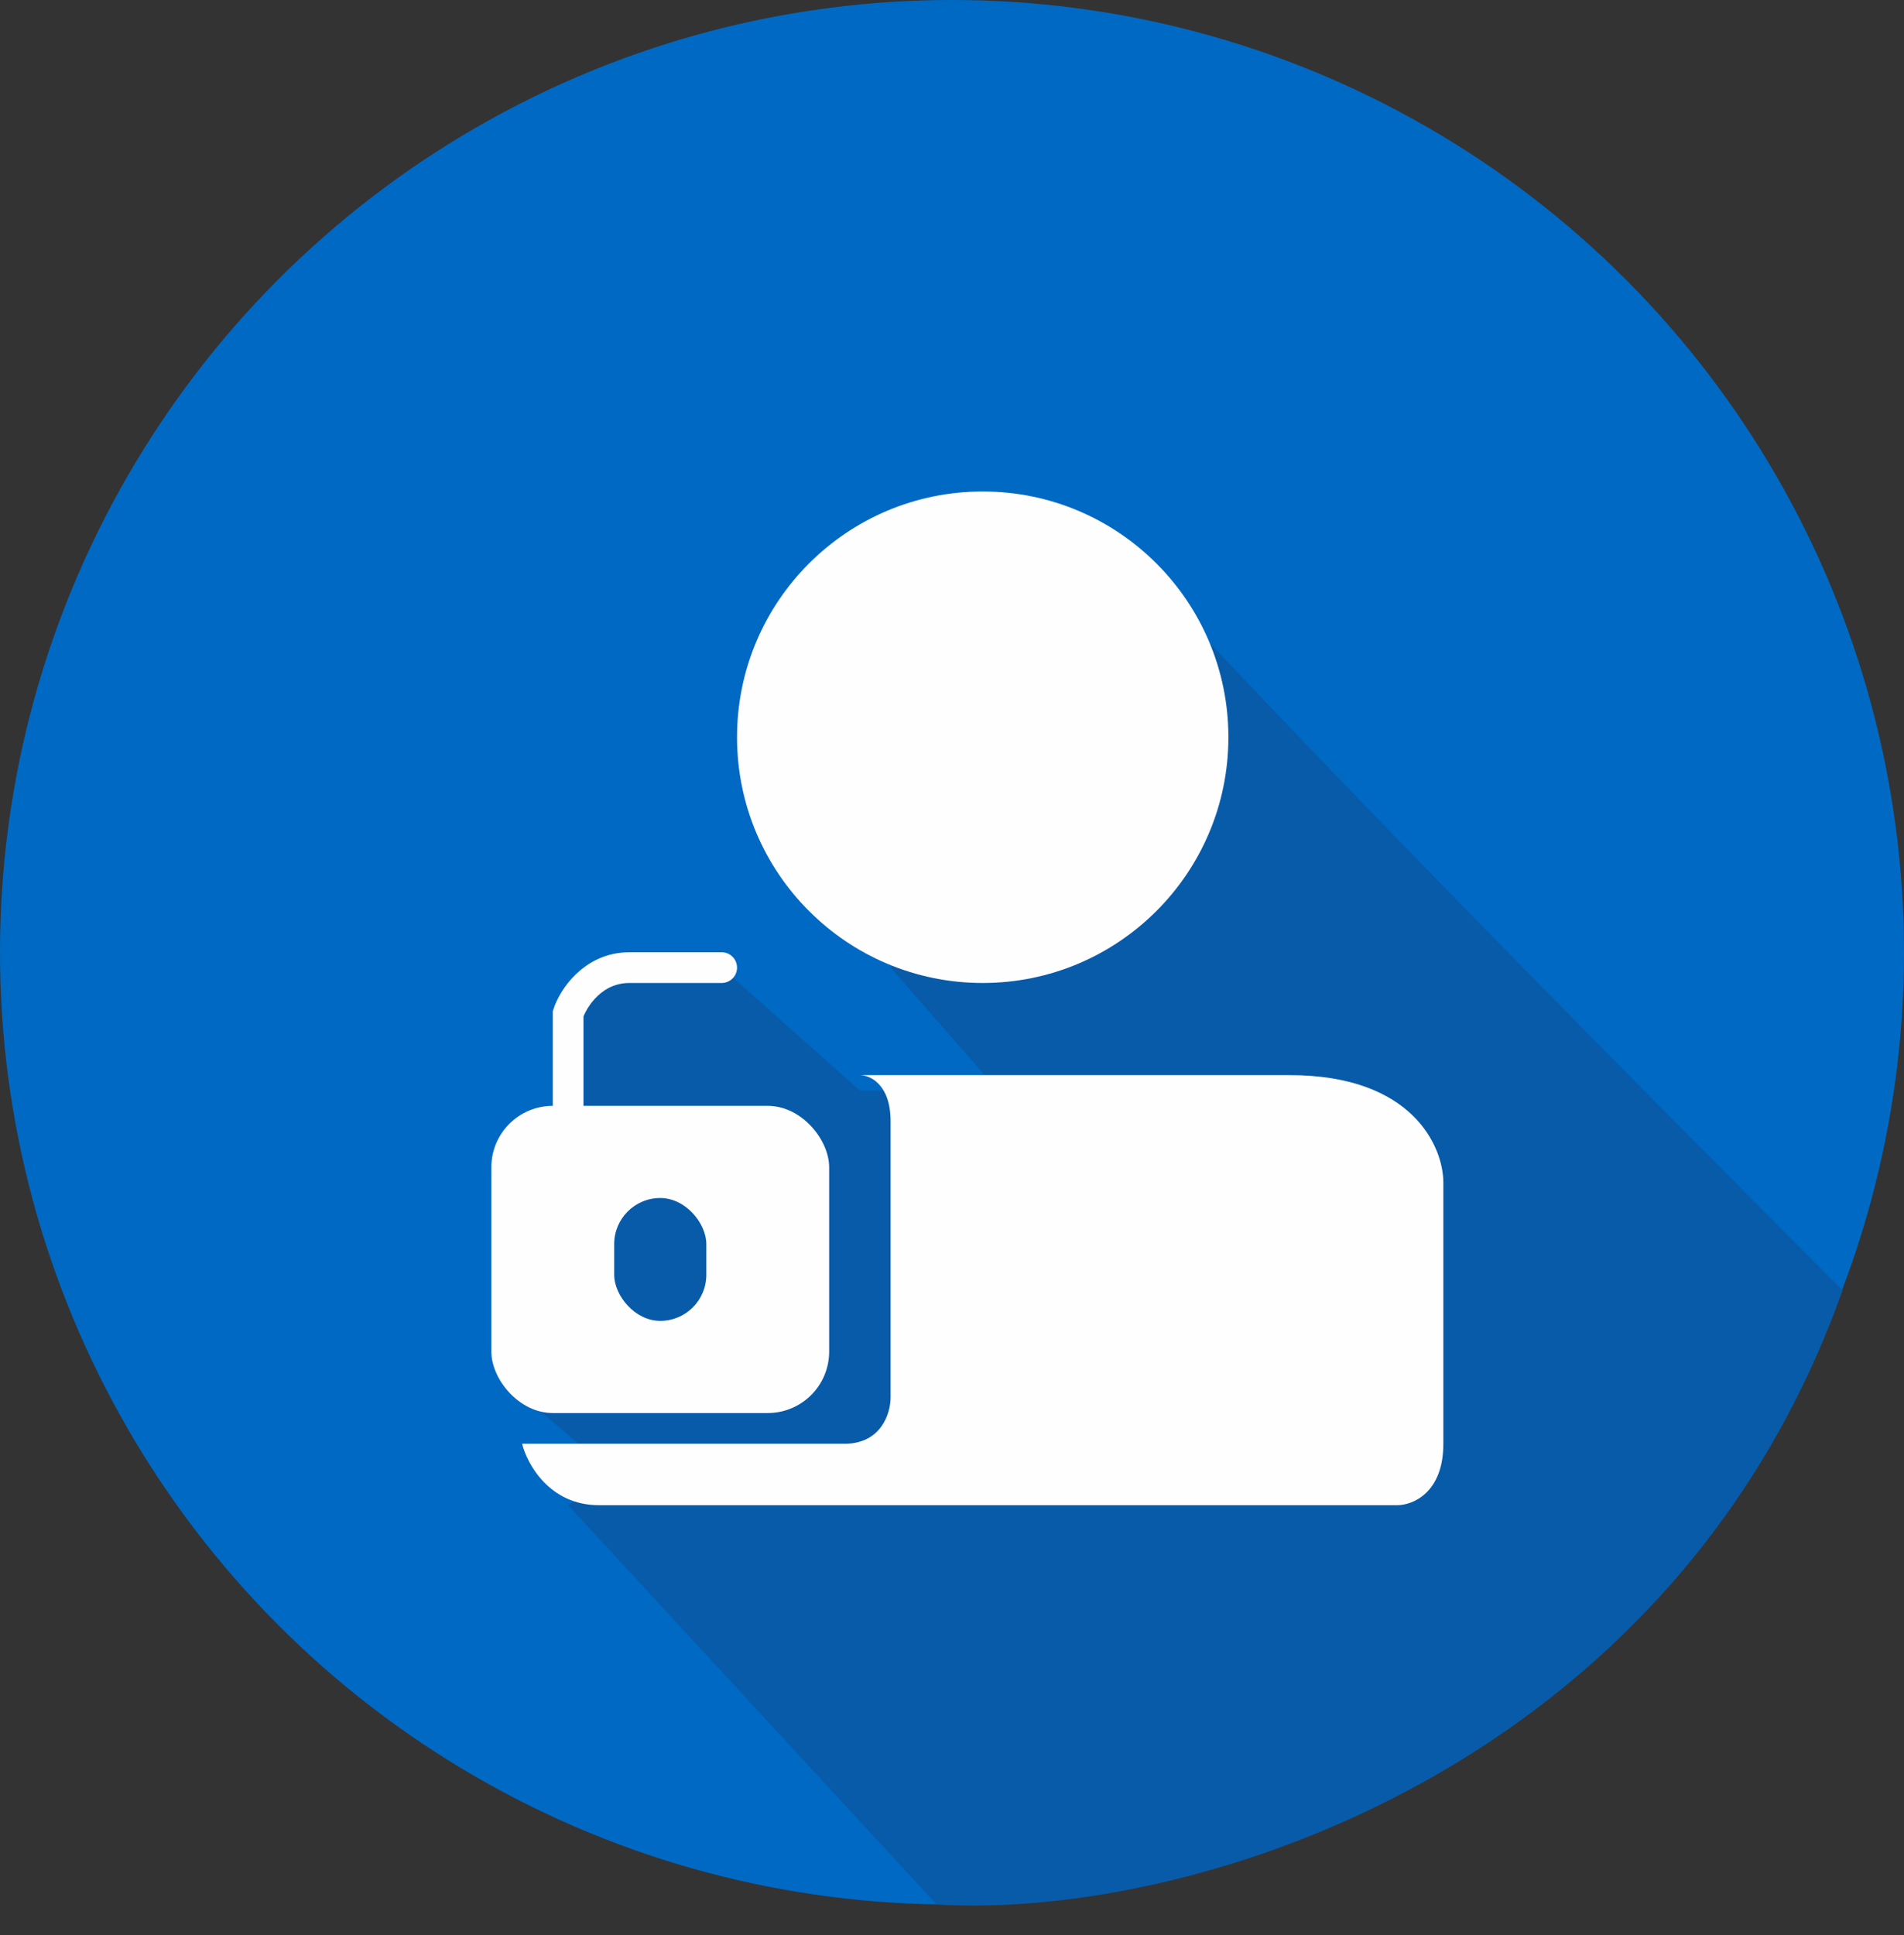
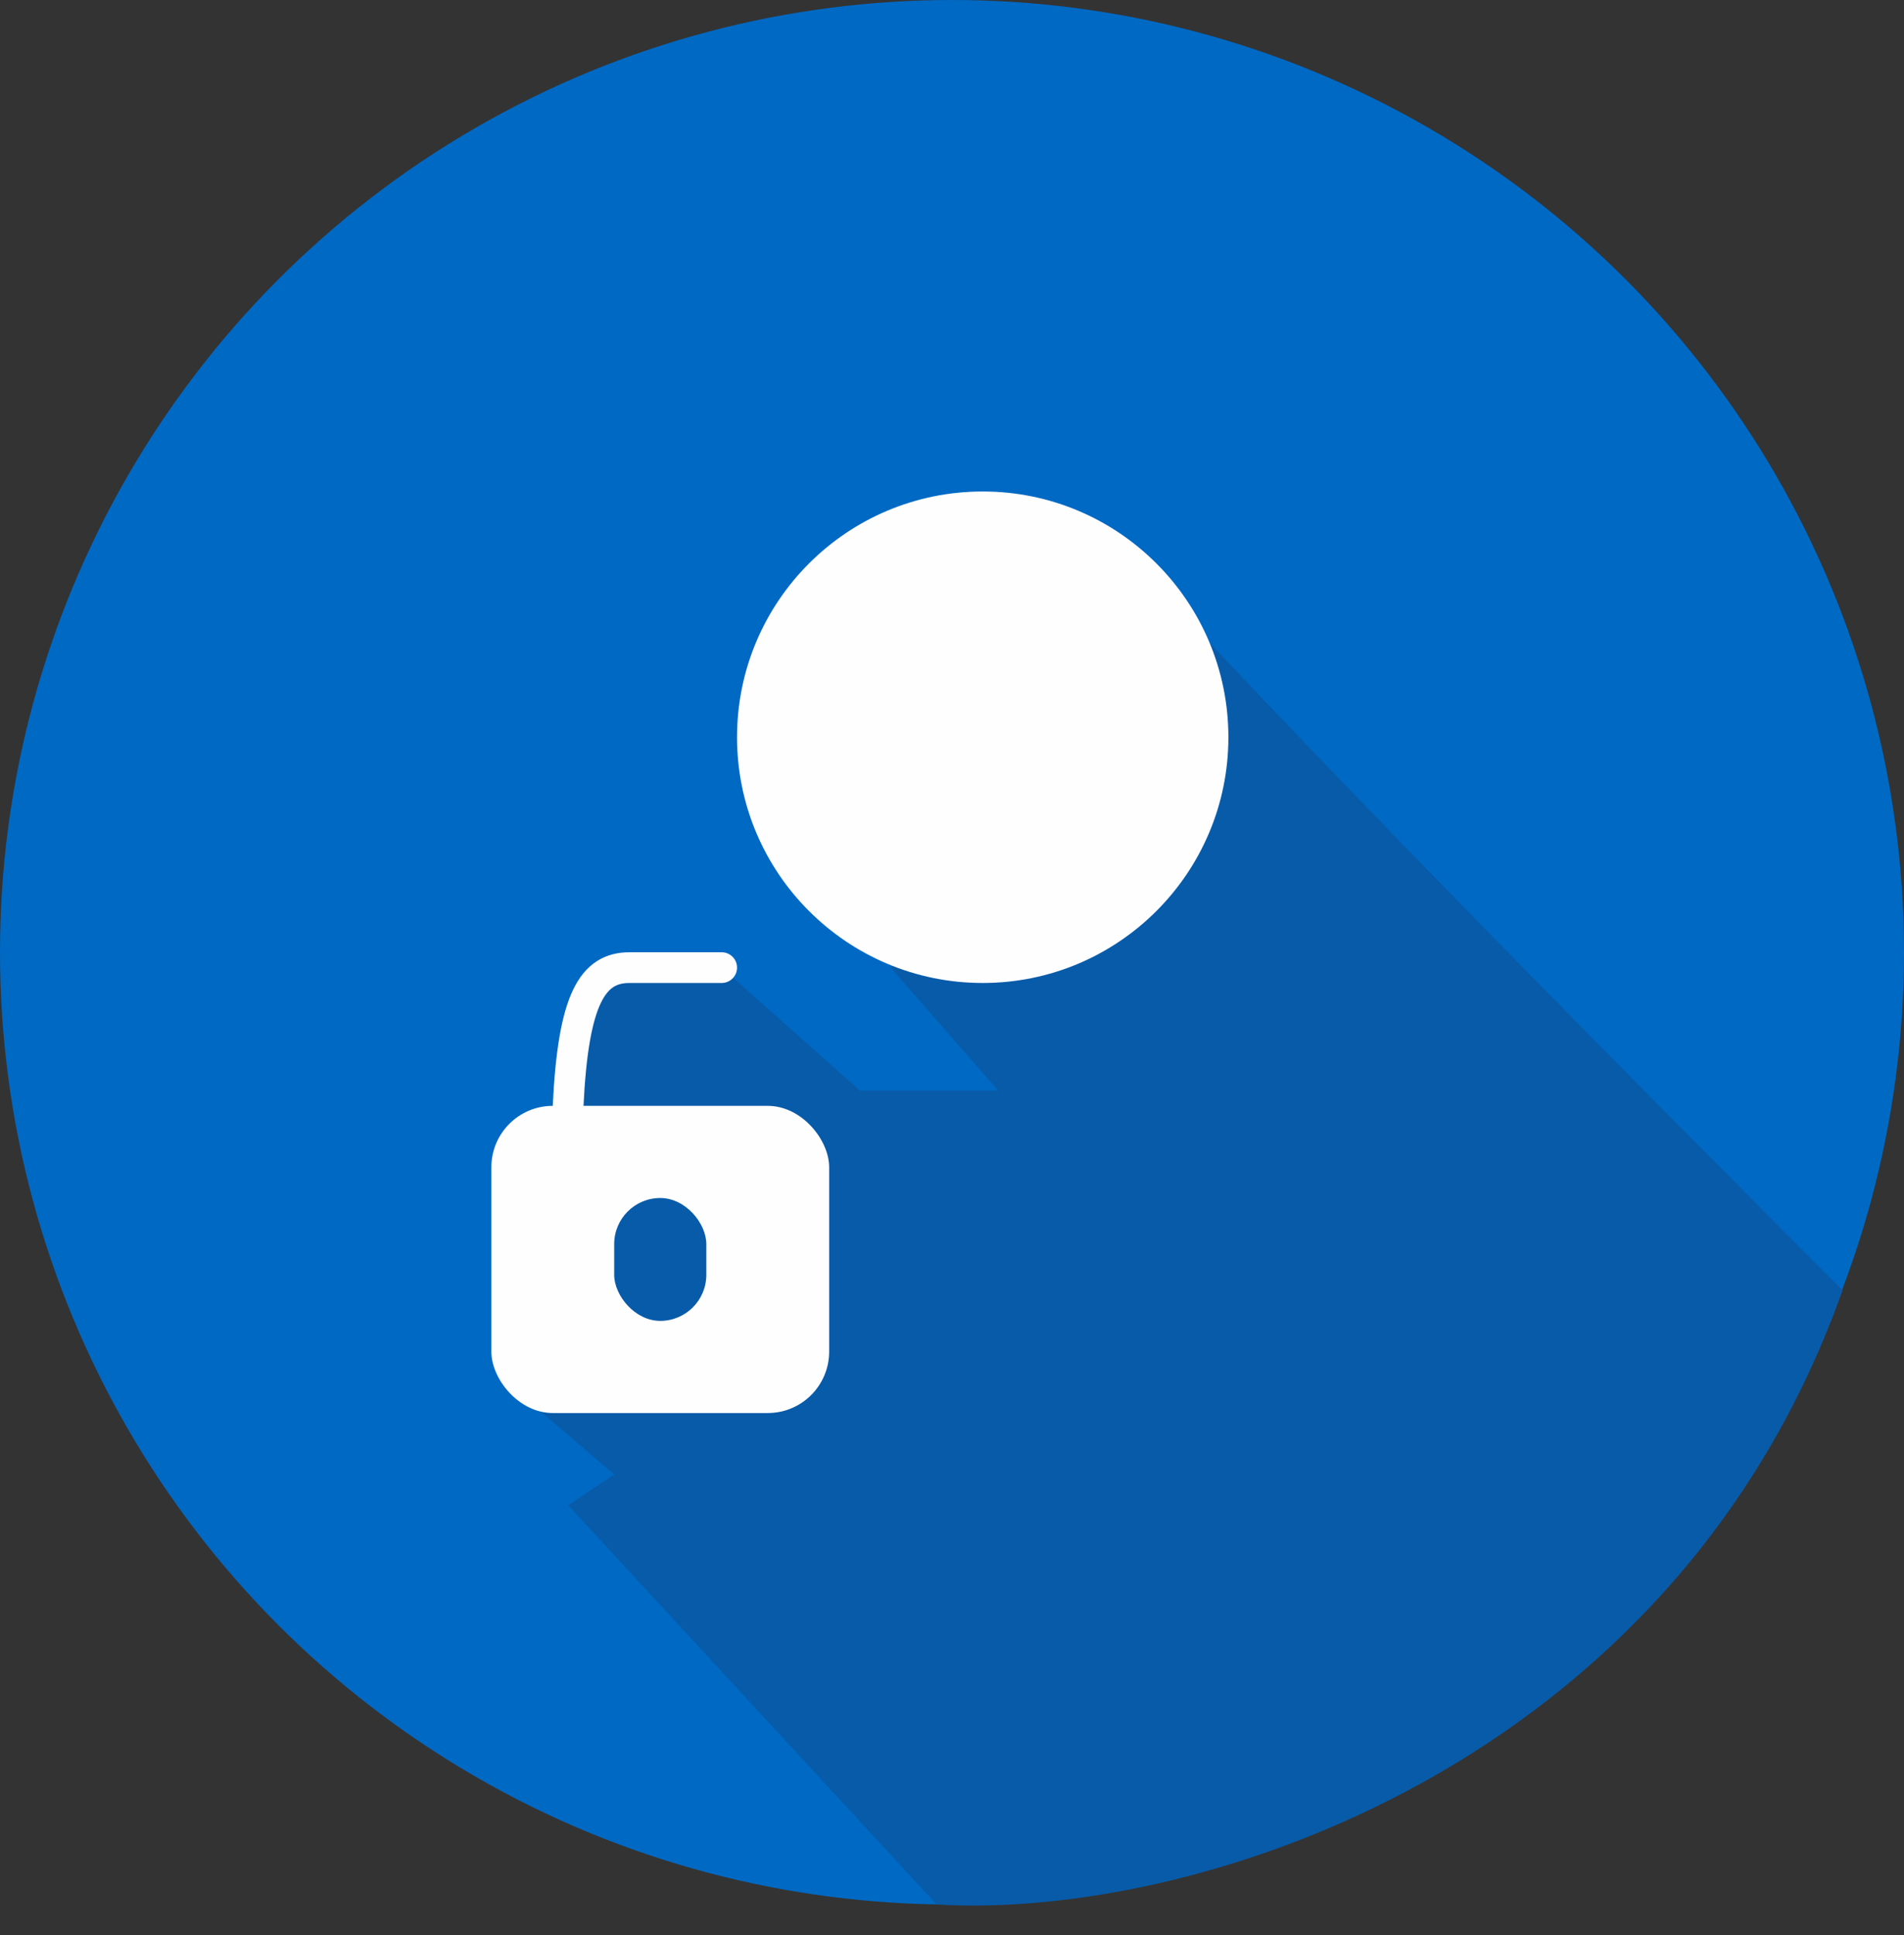
<svg xmlns="http://www.w3.org/2000/svg" width="62" height="63" viewBox="0 0 62 63" fill="none">
  <rect x="0" y="0" width="62" height="63" fill="#333333" stroke="none" />
  <circle cx="31" cy="31" r="31" fill="#0069C4" />
  <path d="M30.5 62L18.5 49L20 48L16.5 45L18.5 33L20 31.5H23.5L28 35.5H32.5L29 31.5L39 20.5C40.833 22.5 48 30 60 42C54.5 57.5 39 62.5 30.5 62Z" fill="#085BA9" />
-   <path d="M18.5 36V33C18.667 32.5 19.3 31.5 20.5 31.5C21.7 31.5 23 31.5 23.5 31.5" stroke="#FEFEFF" stroke-linecap="round" />
-   <path d="M29 36.5C29 35.3 28.333 35 28 35H42C46 35 47 37.333 47 38.5V47C47 48.6 46 49 45.5 49H19.5C17.9 49 17.167 47.667 17 47H27.5C28.7 47 29 46 29 45.5V36.5Z" fill="#FEFEFF" />
+   <path d="M18.5 36C18.667 32.5 19.3 31.5 20.5 31.5C21.7 31.5 23 31.5 23.5 31.5" stroke="#FEFEFF" stroke-linecap="round" />
  <circle cx="32" cy="24" r="8" fill="#FEFEFF" />
  <rect x="16" y="36" width="11" height="10" rx="2" fill="#FEFEFF" />
  <rect x="20" y="39" width="3" height="4" rx="1.5" fill="#085BA9" />
</svg>